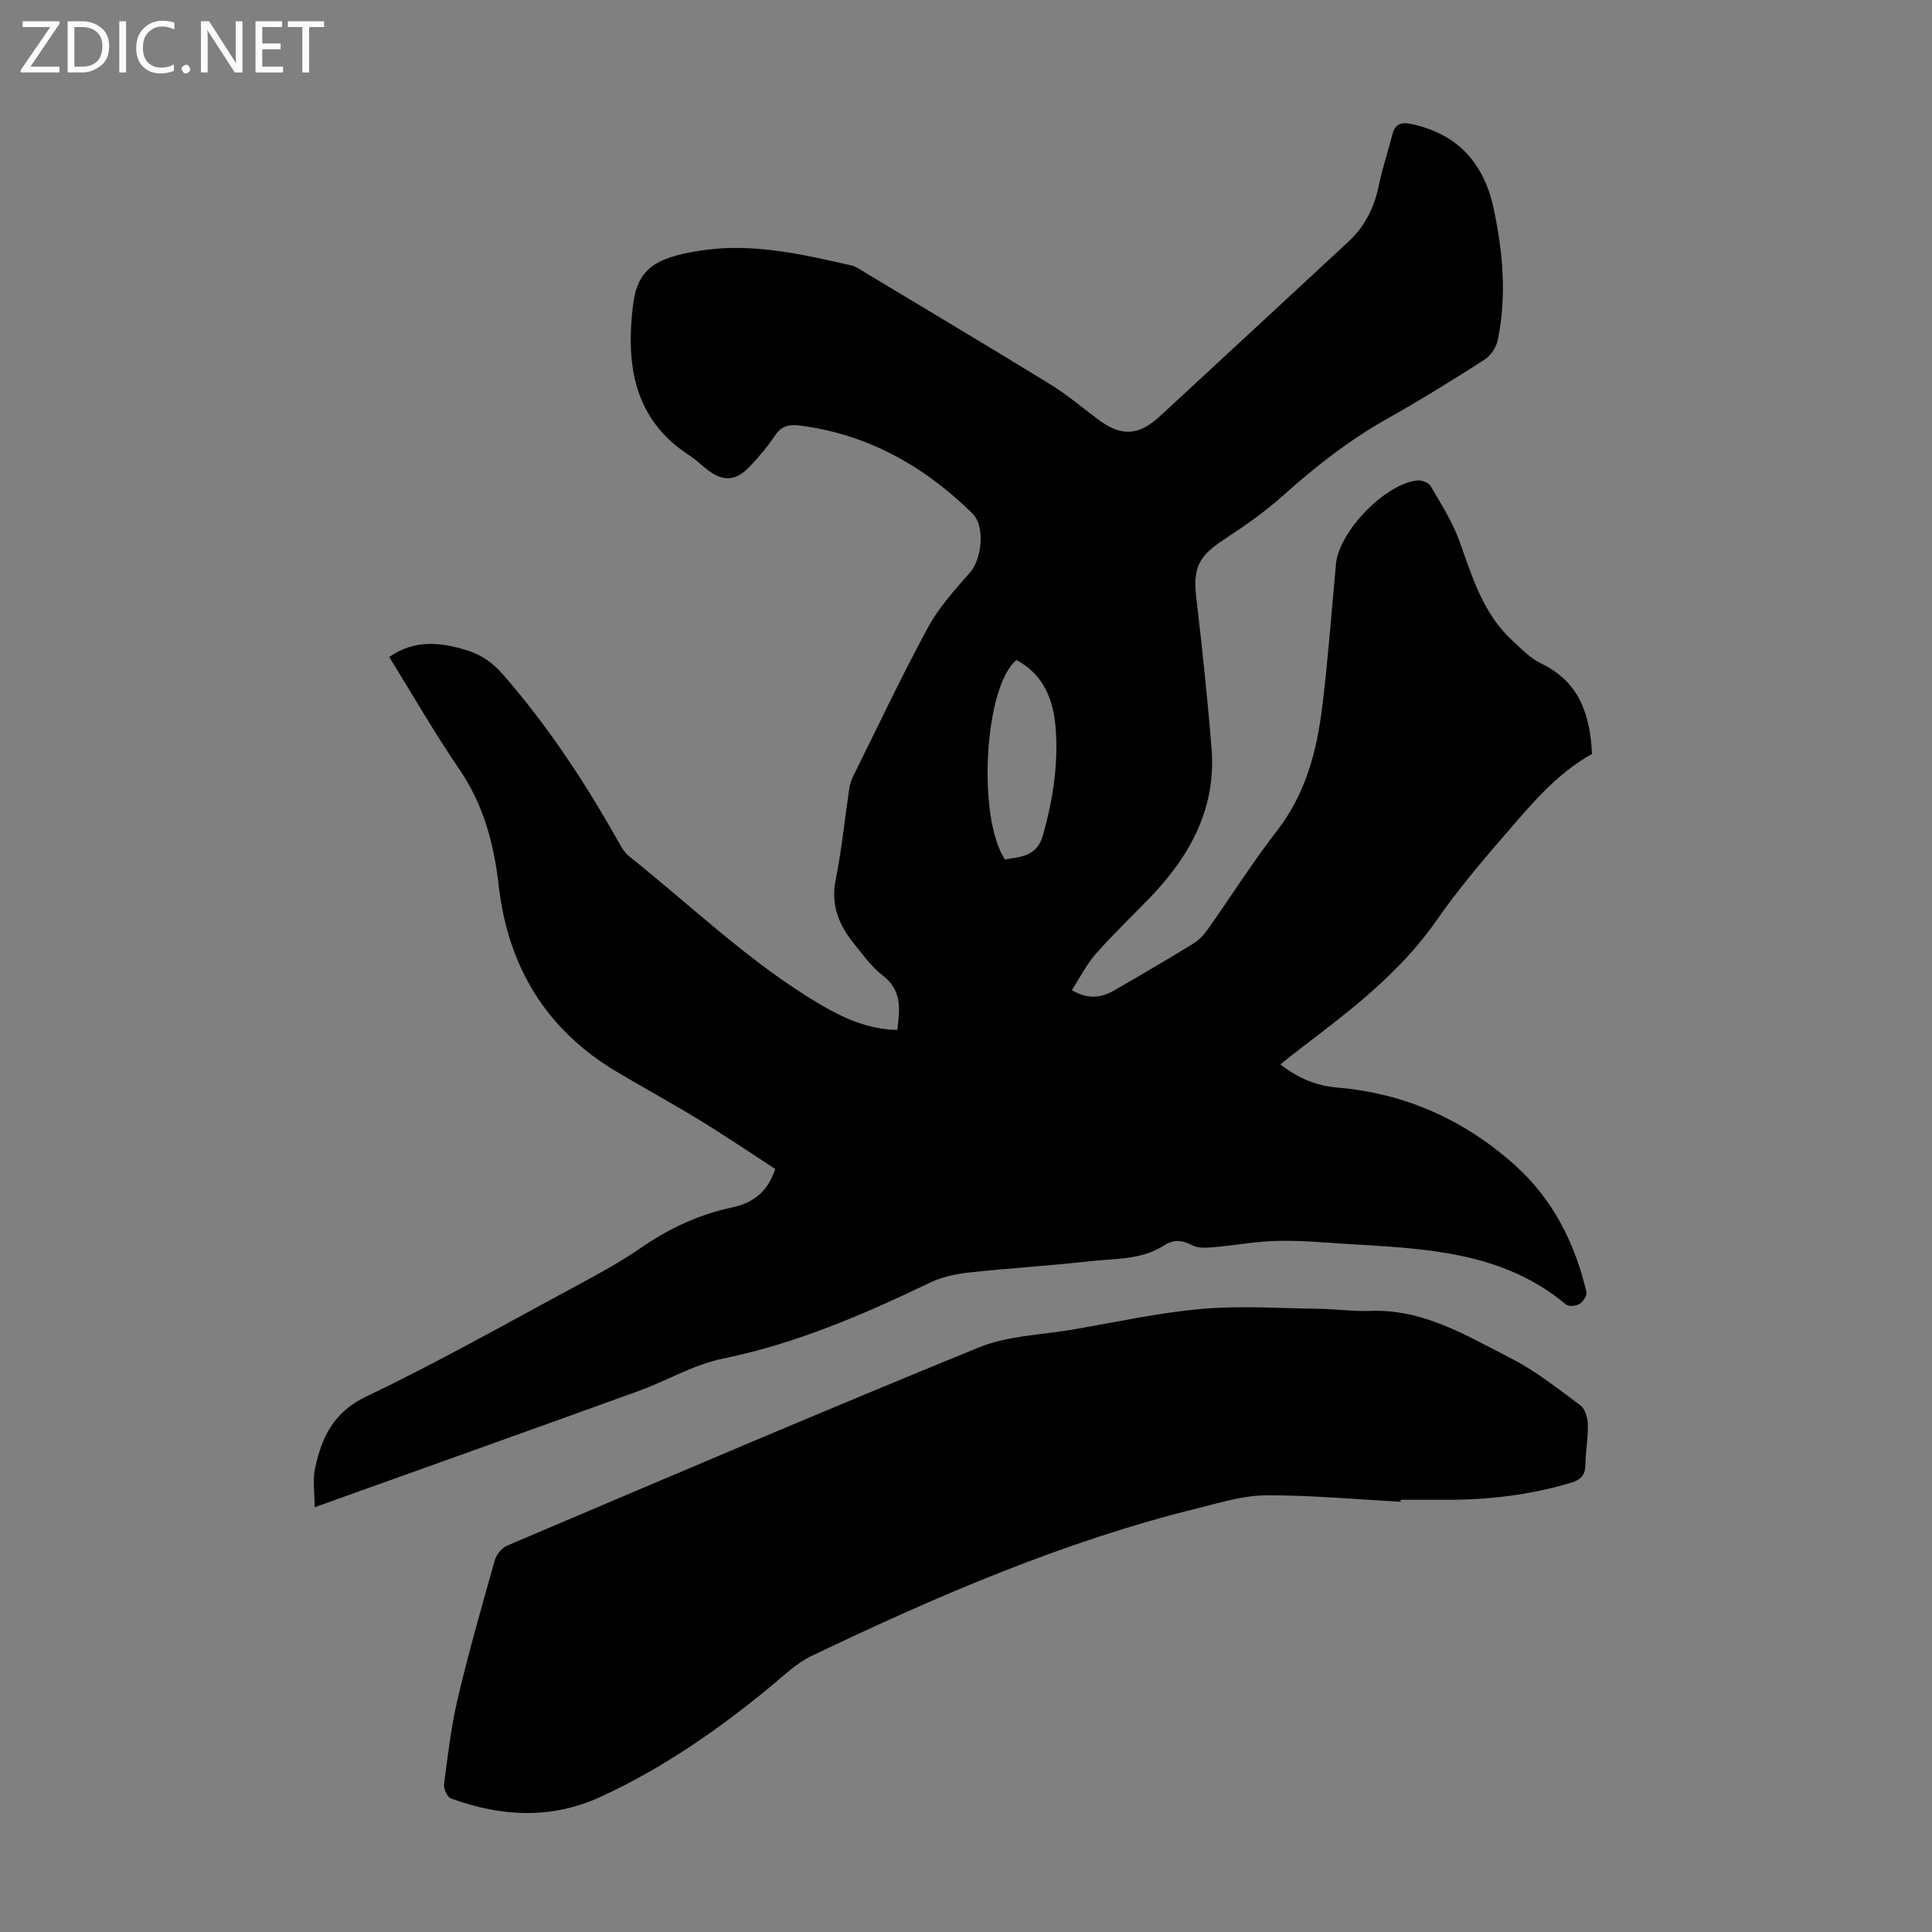
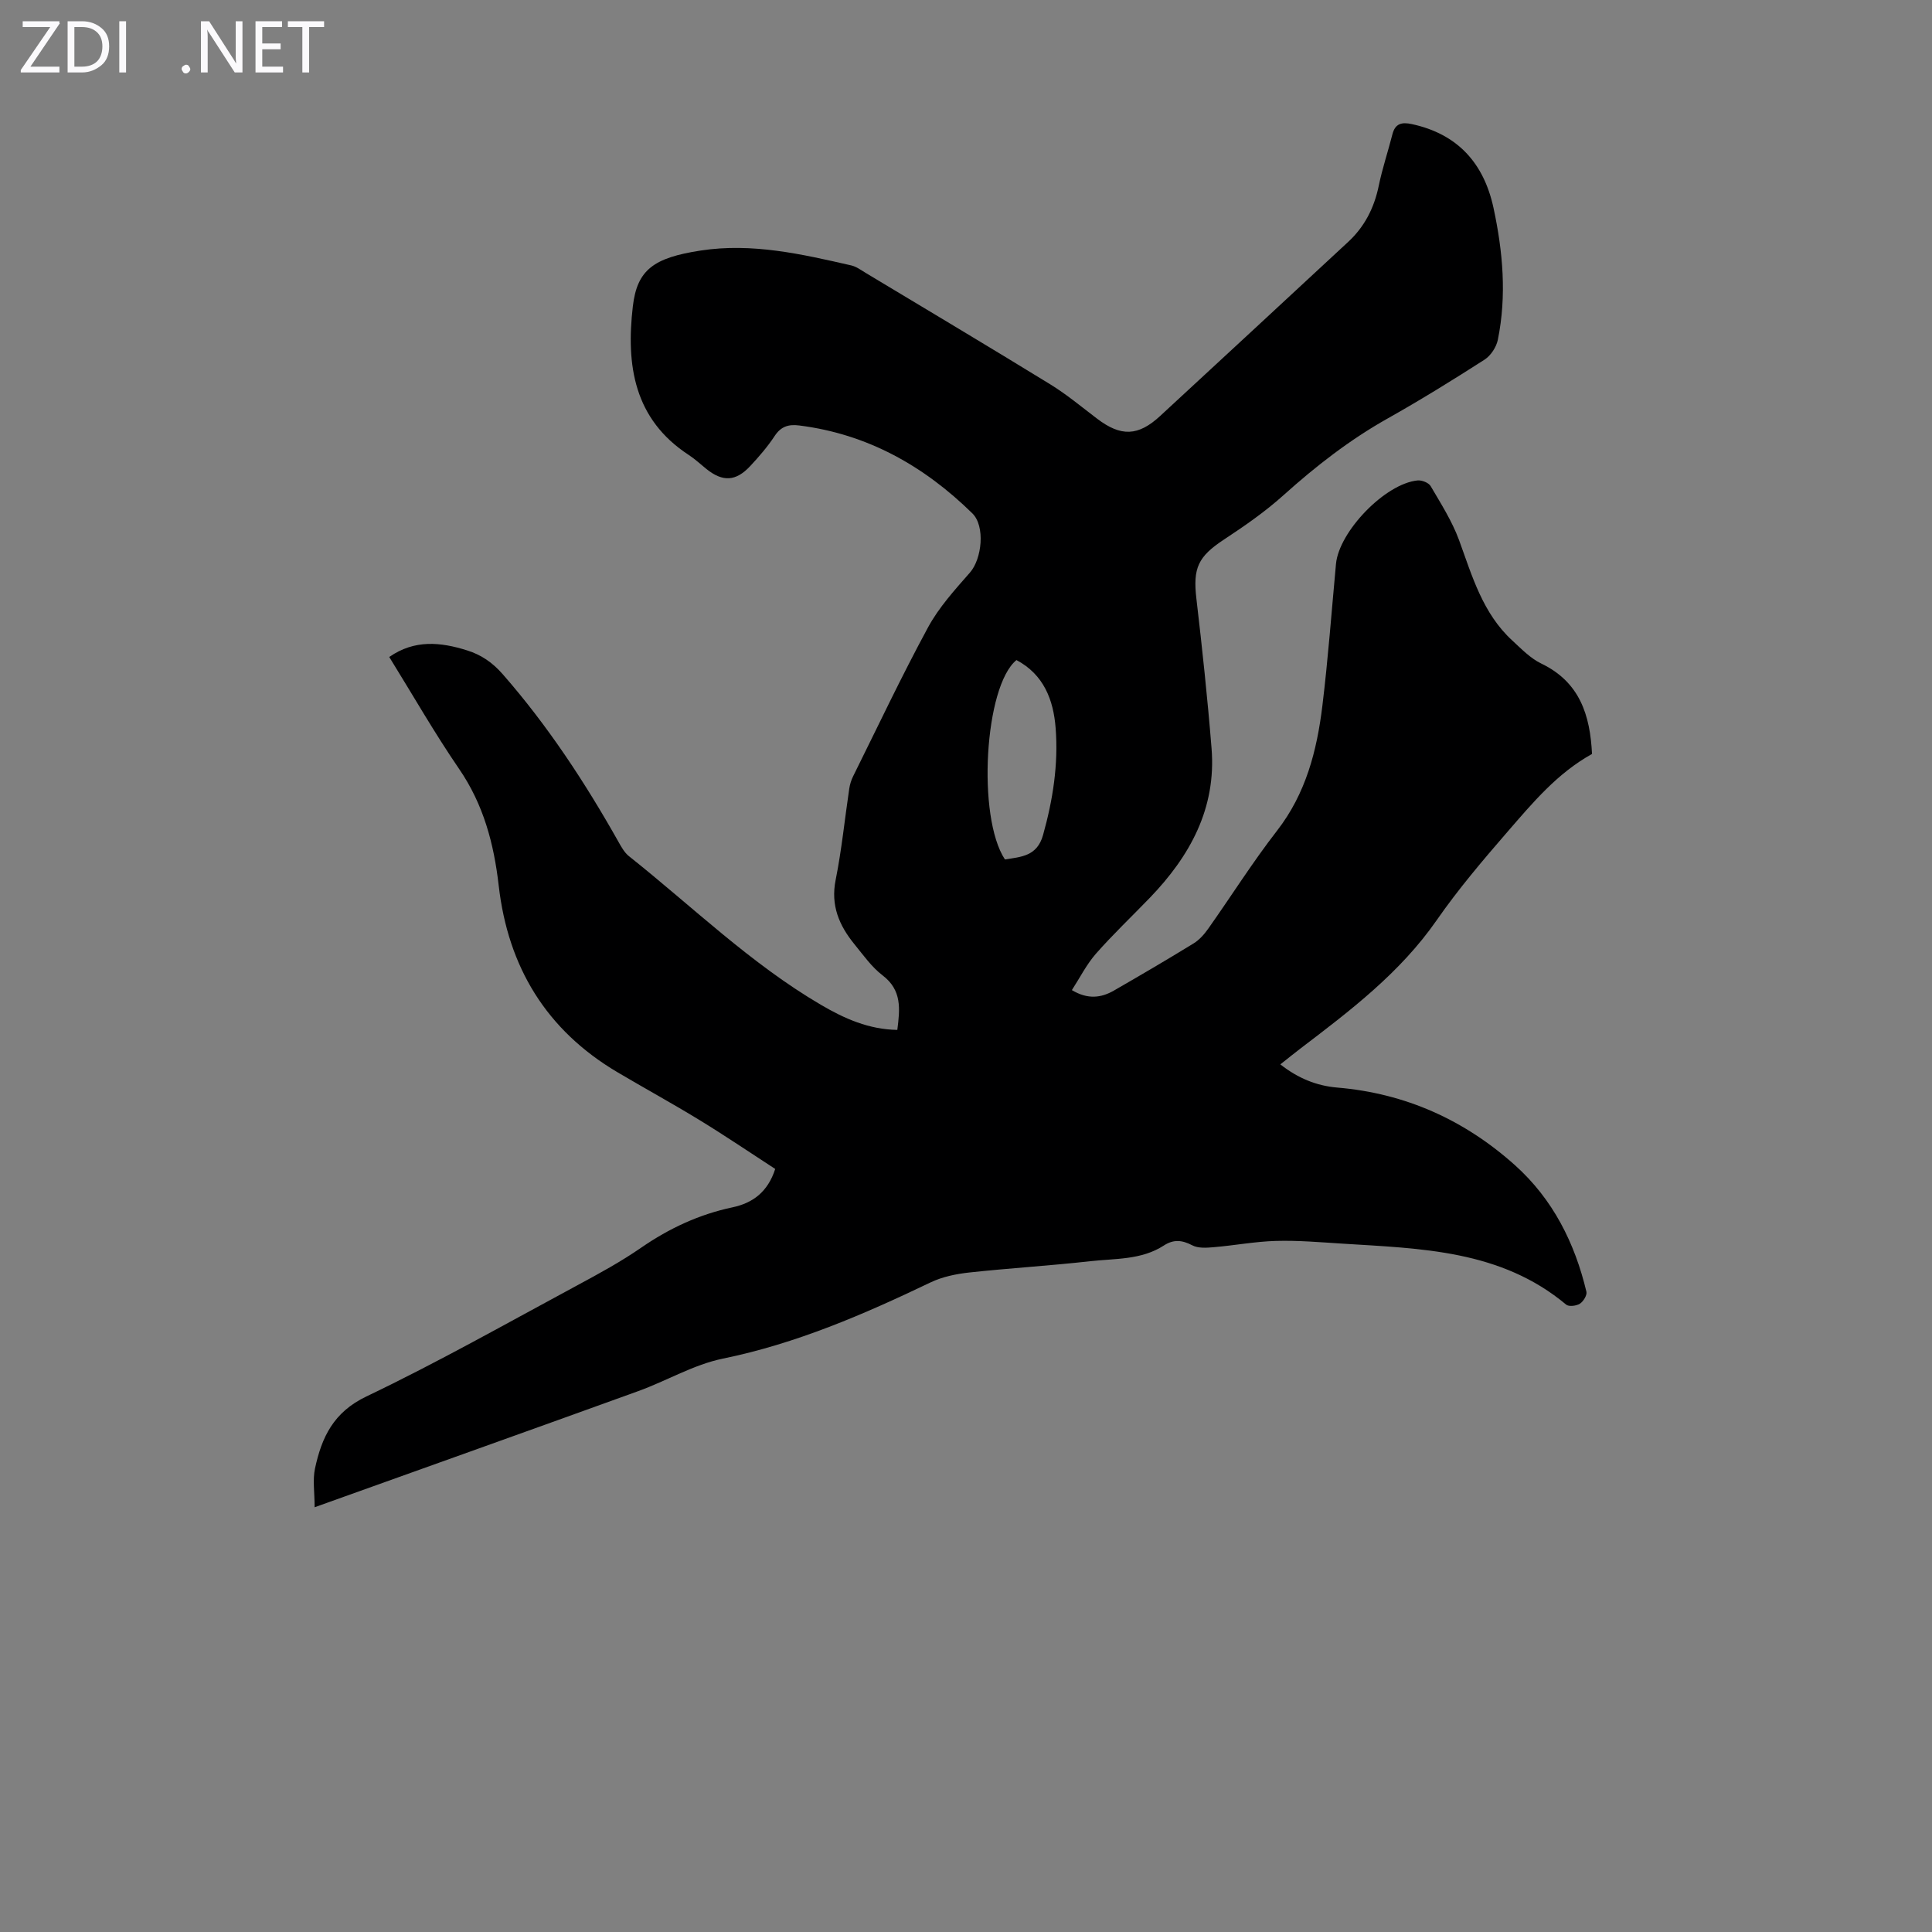
<svg xmlns="http://www.w3.org/2000/svg" enable-background="new 0 0 400 400" viewBox="0 0 400 400">
  <rect x="0" y="0" width="400" height="400" fill="#808080" stroke="none" />
  <g fill="#fbfafc">
    <path d="m12.4 4.8-6.1 9h6v1.2h-8v-.5l6.1-8.9h-5.7v-1.2h7.6v.4z" />
    <path d="m14 15v-10.6h3c1.6 0 2.9.5 4 1.4s1.6 2.2 1.6 3.8-.5 3-1.6 3.9-2.4 1.5-4 1.5zm1.4-9.4v8.2h1.6c1.3 0 2.4-.4 3.1-1.1s1.1-1.8 1.1-3.1-.4-2.3-1.2-3-1.8-1-3.1-1z" />
    <path d="m26.1 4.4v10.6h-1.4v-10.6z" />
-     <path d="m36.1 14.6c-.8.4-1.8.6-2.9.6-1.5 0-2.7-.5-3.6-1.4s-1.4-2.2-1.4-3.8c0-1.7.5-3.1 1.5-4.1s2.3-1.6 3.9-1.6c1 0 1.8.1 2.5.4v1.4c-.8-.4-1.6-.6-2.5-.6-1.2 0-2.1.4-2.9 1.2s-1.1 1.8-1.1 3.2c0 1.3.3 2.3 1 3s1.6 1.1 2.7 1.1c1 0 2-.2 2.7-.7v1.3z" />
    <path d="m37.6 14.3c0-.2.1-.5.3-.6s.4-.3.6-.3c.3 0 .5.1.6.3s.3.4.3.6-.1.4-.3.6-.4.3-.6.3c-.3 0-.5-.1-.6-.3s-.3-.4-.3-.6z" />
    <path d="m50.2 15h-1.6l-5.3-8.2c-.2-.2-.3-.5-.4-.7 0 .2.1.7.1 1.5v7.4h-1.4v-10.6h1.7l5.2 8.1c.2.4.4.6.4.7 0-.3-.1-.8-.1-1.5v-7.3h1.4z" />
    <path d="m58.6 15h-5.7v-10.6h5.5v1.2h-4.1v3.4h3.8v1.2h-3.8v3.6h4.3z" />
    <path d="m67.1 5.6h-3.1v9.4h-1.4v-9.4h-3v-1.2h7.5z" />
  </g>
  <path d="m221.92 204.99c3.32 1.99 6.09 1.61 8.75.07 5.52-3.18 11.02-6.4 16.44-9.73 1.19-.73 2.21-1.88 3.03-3.04 4.78-6.76 9.2-13.79 14.27-20.32 5.96-7.68 8.24-16.55 9.37-25.81 1.19-9.77 1.91-19.59 2.82-29.4.63-6.73 10.19-16.64 16.89-17.29.88-.09 2.3.47 2.71 1.17 2.13 3.64 4.44 7.26 5.88 11.18 2.72 7.47 4.9 15.17 11.02 20.79 1.88 1.73 3.76 3.69 6 4.77 8.02 3.85 10.12 10.75 10.51 18.72-7.19 3.98-12.29 10.11-17.47 16.08-5.13 5.92-10.23 11.92-14.69 18.34-7.57 10.89-17.87 18.7-28.2 26.56-1.32 1-2.6 2.05-4.17 3.29 3.65 2.87 7.51 4.44 11.79 4.8 14.12 1.19 26.35 6.71 36.82 16.1 7.82 7.03 12.35 16.05 14.76 26.17.17.71-.64 2.03-1.36 2.48-.72.46-2.28.65-2.83.19-13.54-11.33-30.05-11.6-46.36-12.63-4.58-.29-9.17-.69-13.74-.56-4.3.12-8.58.94-12.89 1.3-1.47.13-3.21.25-4.42-.39-2.12-1.11-3.88-1.27-5.89.04-4.65 3.02-10.08 2.67-15.25 3.25-8.34.94-16.72 1.43-25.06 2.34-2.71.3-5.55.88-7.99 2.05-13.84 6.63-27.81 12.67-43.01 15.78-6.04 1.24-11.61 4.59-17.49 6.72-22.06 7.98-44.16 15.86-67.02 24.05 0-3.1-.43-5.67.08-8.04 1.38-6.41 3.8-11.64 10.64-14.9 14.82-7.08 29.14-15.19 43.61-22.98 4.53-2.44 9.07-4.91 13.29-7.83 5.8-4 11.98-6.88 18.87-8.34 4.22-.89 7.33-3.18 8.87-7.95-5.12-3.32-10.27-6.82-15.57-10.06-5.63-3.45-11.42-6.61-17.1-9.97-14.73-8.72-22.65-21.79-24.58-38.65-.99-8.64-3.14-16.78-8.2-24.15-5.11-7.46-9.61-15.34-14.46-23.17 5.25-3.65 10.64-3.09 16.13-1.36 2.93.92 5.23 2.5 7.34 4.9 9.34 10.67 17.05 22.41 23.98 34.72.6 1.06 1.23 2.22 2.15 2.96 13.13 10.43 25.19 22.25 39.78 30.8 4.86 2.85 9.88 5.09 15.81 5.19.55-4.34.98-8.22-3.05-11.29-2.27-1.73-4-4.21-5.84-6.46-3.14-3.86-4.94-8.01-3.88-13.29 1.25-6.24 1.88-12.6 2.82-18.91.13-.87.4-1.75.79-2.54 5.12-10.31 10.04-20.74 15.52-30.85 2.24-4.14 5.54-7.77 8.68-11.35 2.48-2.83 3.2-9.6.49-12.26-10.01-9.81-21.7-16.41-35.83-18.19-2.2-.28-3.78.18-5.09 2.17-1.47 2.23-3.25 4.29-5.08 6.25-2.97 3.18-5.67 3.29-9.04.6-1.22-.98-2.37-2.07-3.68-2.92-11.37-7.43-12.98-18.61-11.57-30.74.88-7.6 4.32-10.09 14.06-11.58 10.66-1.63 20.91.74 31.16 3.08 1.05.24 2.01.96 2.96 1.53 12.75 7.67 25.53 15.28 38.21 23.07 3.42 2.1 6.53 4.7 9.74 7.14 4.94 3.75 8.5 3.64 13.06-.58 12.99-12 25.98-24.02 38.94-36.05 3.38-3.14 5.36-7.03 6.3-11.57.74-3.6 1.92-7.1 2.83-10.67.57-2.27 1.95-2.57 4.01-2.13 9.53 2.05 14.94 8.13 16.93 17.38 1.94 9.02 2.75 18.15.89 27.29-.31 1.51-1.46 3.27-2.75 4.1-6.59 4.23-13.25 8.35-20.08 12.19-7.86 4.42-14.86 9.87-21.55 15.88-3.8 3.42-8.06 6.37-12.34 9.19-5.34 3.52-6.43 5.88-5.69 12.22 1.21 10.32 2.31 20.66 3.14 31.01 1 12.4-4.47 22.3-12.78 30.93-3.73 3.87-7.64 7.57-11.18 11.6-1.94 2.22-3.3 4.95-4.96 7.51zm-13.86-27.05c3.33-.54 6.66-.64 7.89-5.05 2.04-7.28 3.19-14.62 2.61-22.12-.45-5.88-2.46-11.11-8.11-14.11-6.63 5.37-8.21 32.48-2.39 41.28z" fill="#000001" />
-   <path d="m289.96 310.92c-9.27-.5-18.54-1.37-27.81-1.33-4.7.02-9.44 1.5-14.08 2.65-27.94 6.89-54.19 18.24-80.03 30.6-3.16 1.51-5.82 4.13-8.57 6.4-10.84 8.92-22.28 16.87-35.09 22.76-10.3 4.74-20.64 4.12-30.99.37-.78-.28-1.58-2.03-1.46-2.98.79-5.98 1.49-12 2.87-17.86 2.26-9.56 4.96-19.03 7.64-28.49.33-1.17 1.44-2.56 2.54-3.03 32.51-13.8 64.98-27.7 97.68-41.04 5.97-2.43 12.88-2.58 19.38-3.69 8.93-1.53 17.82-3.5 26.82-4.29 8.08-.71 16.27-.11 24.41-.01 3.47.05 6.94.57 10.39.43 11-.44 20 5.13 29.18 9.82 5.12 2.62 9.74 6.29 14.38 9.75.98.73 1.5 2.62 1.53 3.98.07 2.78-.48 5.57-.52 8.36-.03 2.17-1.02 3.09-3.01 3.68-8.33 2.48-16.84 3.53-25.5 3.51-3.25 0-6.49 0-9.74 0-.01.16-.01.29-.02.41z" fill="#000001" />
</svg>